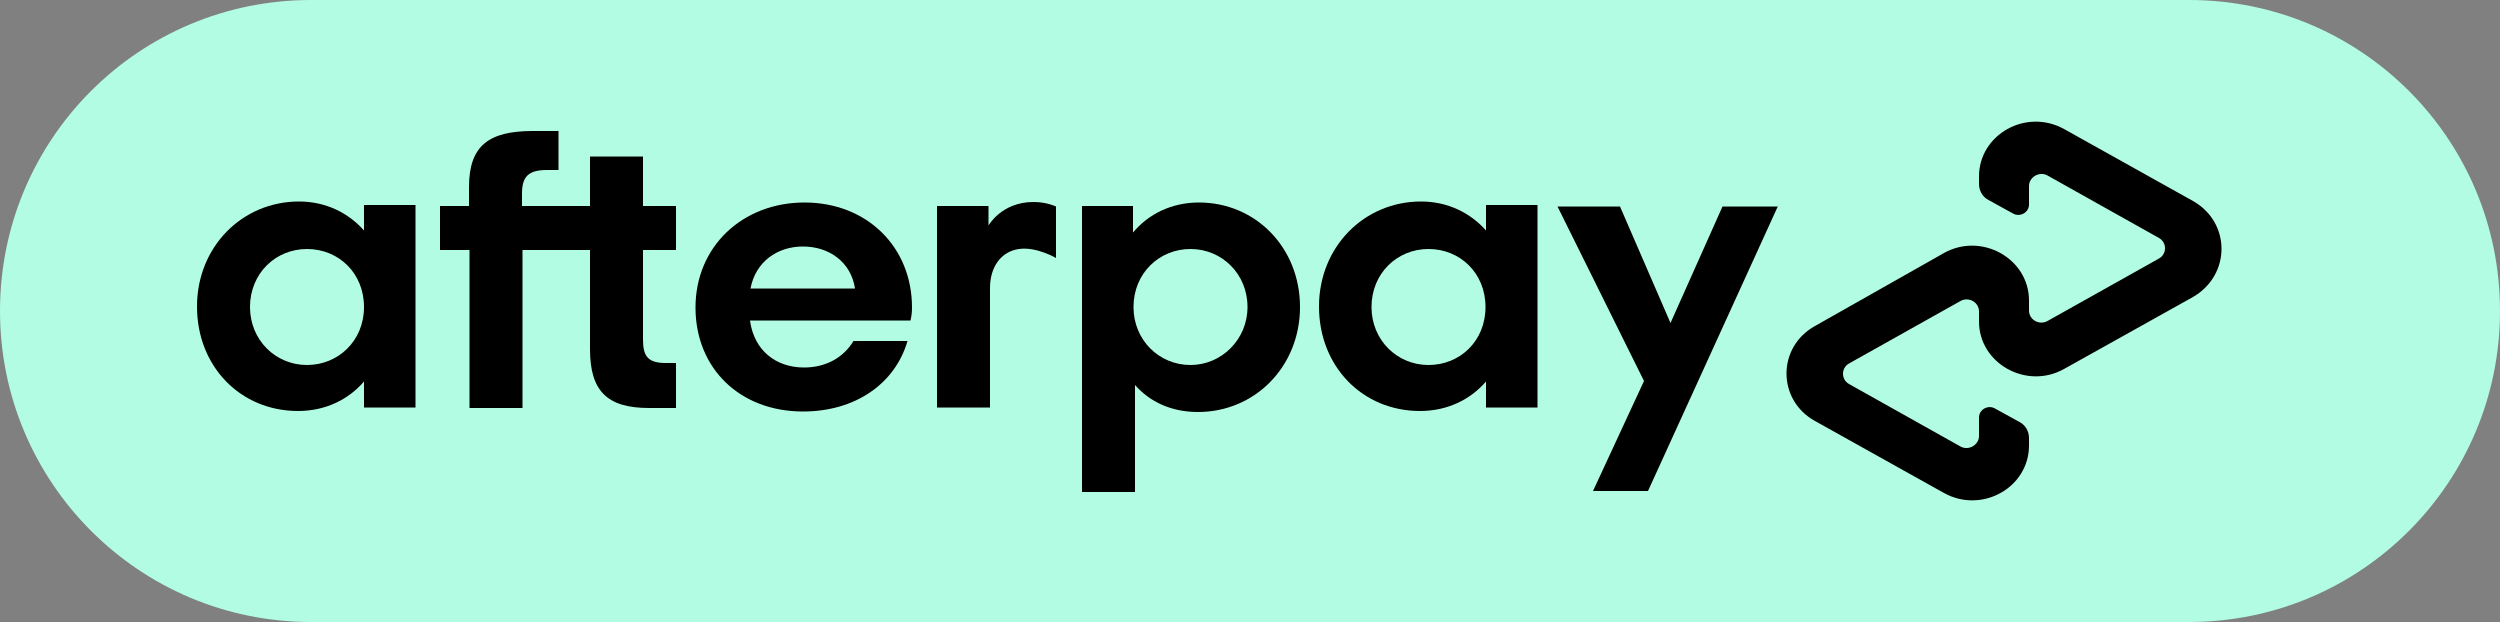
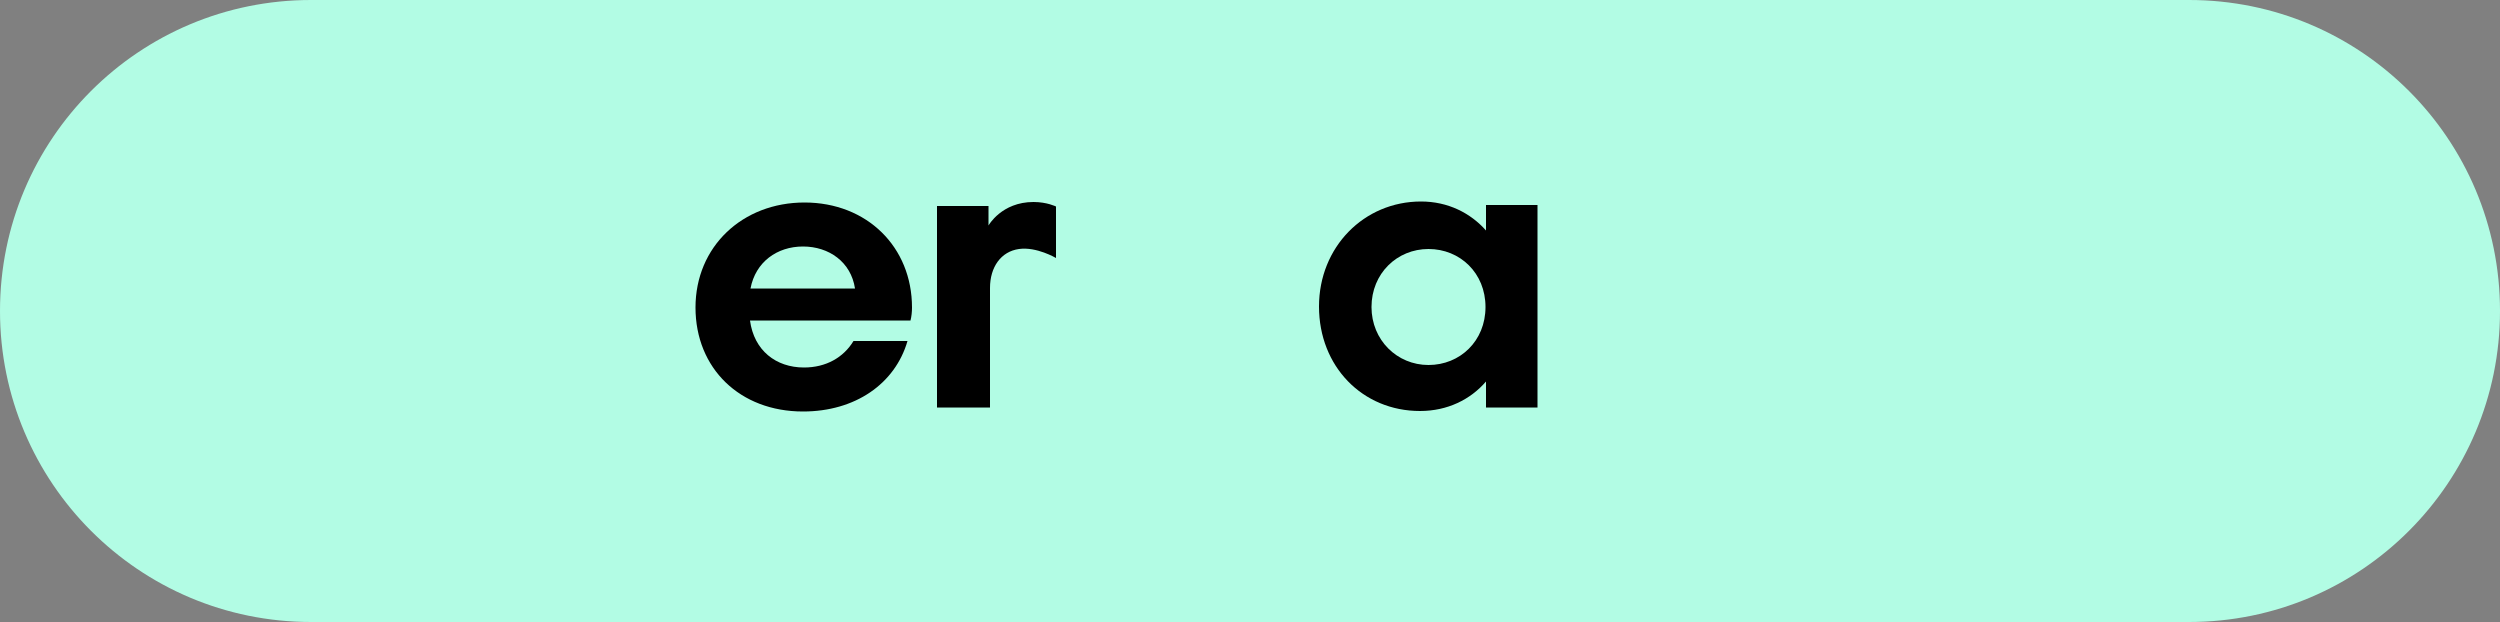
<svg xmlns="http://www.w3.org/2000/svg" version="1.1" id="Layer_1" x="0px" y="0px" viewBox="0 0 500 124.4" style="enable-background:new 0 0 500 124.4;" xml:space="preserve">
  <rect x="0" y="0" width="500" height="124.4" fill="#808080" stroke="none" />
  <style type="text/css"> .st0{fill:#B2FCE4;} </style>
  <g>
    <path class="st0" d="M437.8,124.4H62.2C27.8,124.4,0,96.5,0,62.2v0C0,27.8,27.8,0,62.2,0h375.6C472.2,0,500,27.8,500,62.2v0 C500,96.5,472.2,124.4,437.8,124.4z" />
    <g>
-       <path d="M72.8,61.4c0-6.8-5.1-11.6-11.4-11.6c-6.3,0-11.4,4.9-11.4,11.6C50,68,55.1,73,61.4,73C67.6,73,72.8,68.2,72.8,61.4z M72.8,81.6v-5.3c-3.1,3.6-7.7,5.9-13.2,5.9c-11.5,0-20.2-8.9-20.2-20.9c0-11.9,9-21,20.4-21c5.4,0,9.9,2.3,13,5.8v-5.1h10.3v40.5 H72.8z" />
-       <path d="M133.2,72.6c-3.6,0-4.6-1.3-4.6-4.7V50h6.6v-8.8h-6.6v-9.9H118v9.9h-13.6v-2.5c0-3.4,1.3-4.7,5-4.7h2.3v-7.8h-5.1 c-8.7,0-12.8,2.8-12.8,11.2v3.8H88V50h5.9v31.6h10.6V50H118v19.8c0,8.3,3.3,11.8,11.8,11.8h5.4v-9H133.2z" />
      <path d="M171,57.7c-0.8-5.3-5.2-8.4-10.4-8.4c-5.2,0-9.5,3.1-10.5,8.4H171z M150,64.1c0.8,6,5.2,9.4,10.8,9.4c4.4,0,7.9-2,9.9-5.3 h10.8c-2.5,8.6-10.5,14.1-20.9,14.1c-12.6,0-21.5-8.6-21.5-20.8s9.4-21,21.8-21c12.5,0,21.5,8.9,21.5,21c0,0.9-0.1,1.8-0.3,2.6 H150z" />
-       <path d="M249.5,61.4c0-6.6-5.1-11.6-11.4-11.6c-6.3,0-11.4,4.9-11.4,11.6c0,6.6,5.1,11.6,11.4,11.6 C244.3,73,249.5,67.9,249.5,61.4z M216.3,41.2h10.3v5.3c3.1-3.7,7.7-6,13.2-6c11.3,0,20.2,9,20.2,20.9c0,11.9-9,21-20.4,21 c-5.3,0-9.6-2-12.6-5.4v21.4h-10.6V41.2z" />
      <path d="M297.1,61.4c0-6.8-5.1-11.6-11.4-11.6c-6.3,0-11.4,4.9-11.4,11.6c0,6.6,5.1,11.6,11.4,11.6C292,73,297.1,68.2,297.1,61.4z M297.2,81.6v-5.3c-3.1,3.6-7.7,5.9-13.2,5.9c-11.5,0-20.2-8.9-20.2-20.9c0-11.9,9-21,20.4-21c5.4,0,9.9,2.3,13,5.8v-5.1h10.3 v40.5H297.2z" />
      <path d="M197.7,45.1c0,0,2.6-4.7,9-4.7c2.7,0,4.5,0.9,4.5,0.9v10.3c0,0-3.9-2.3-7.4-1.8c-3.6,0.5-5.8,3.6-5.8,7.8v23.9h-10.6V41.2 h10.3V45.1z" />
-       <path d="M355.6,41.2l-26,57h-11l10.2-22l-17.3-34.9H324l10.1,23.3l10.4-23.3H355.6z" />
-       <path d="M438.6,40.2l-25.8-14.4c-7.6-4.2-17,1.1-17,9.5v1.5c0,1.3,0.7,2.6,1.9,3.2l4.9,2.7c1.4,0.8,3.2-0.2,3.2-1.8v-3.7 c0-1.8,2.1-3,3.7-2.1l22.3,12.5c1.6,0.9,1.6,3.2,0,4.1l-22.3,12.5c-1.6,0.9-3.7-0.2-3.7-2.1v-2c0-8.4-9.5-13.7-17-9.5L363,65.2 c-7.6,4.2-7.6,14.8,0,19l25.8,14.4c7.6,4.2,17-1.1,17-9.5v-1.5c0-1.3-0.7-2.6-1.9-3.2l-4.9-2.7c-1.4-0.8-3.2,0.2-3.2,1.8v3.7 c0,1.8-2.1,3-3.7,2.1l-22.3-12.5c-1.6-0.9-1.6-3.2,0-4.1l22.3-12.5c1.6-0.9,3.7,0.2,3.7,2.1v2c0,8.4,9.5,13.7,17,9.5l25.8-14.4 C446.2,55,446.2,44.5,438.6,40.2z" />
    </g>
  </g>
</svg>